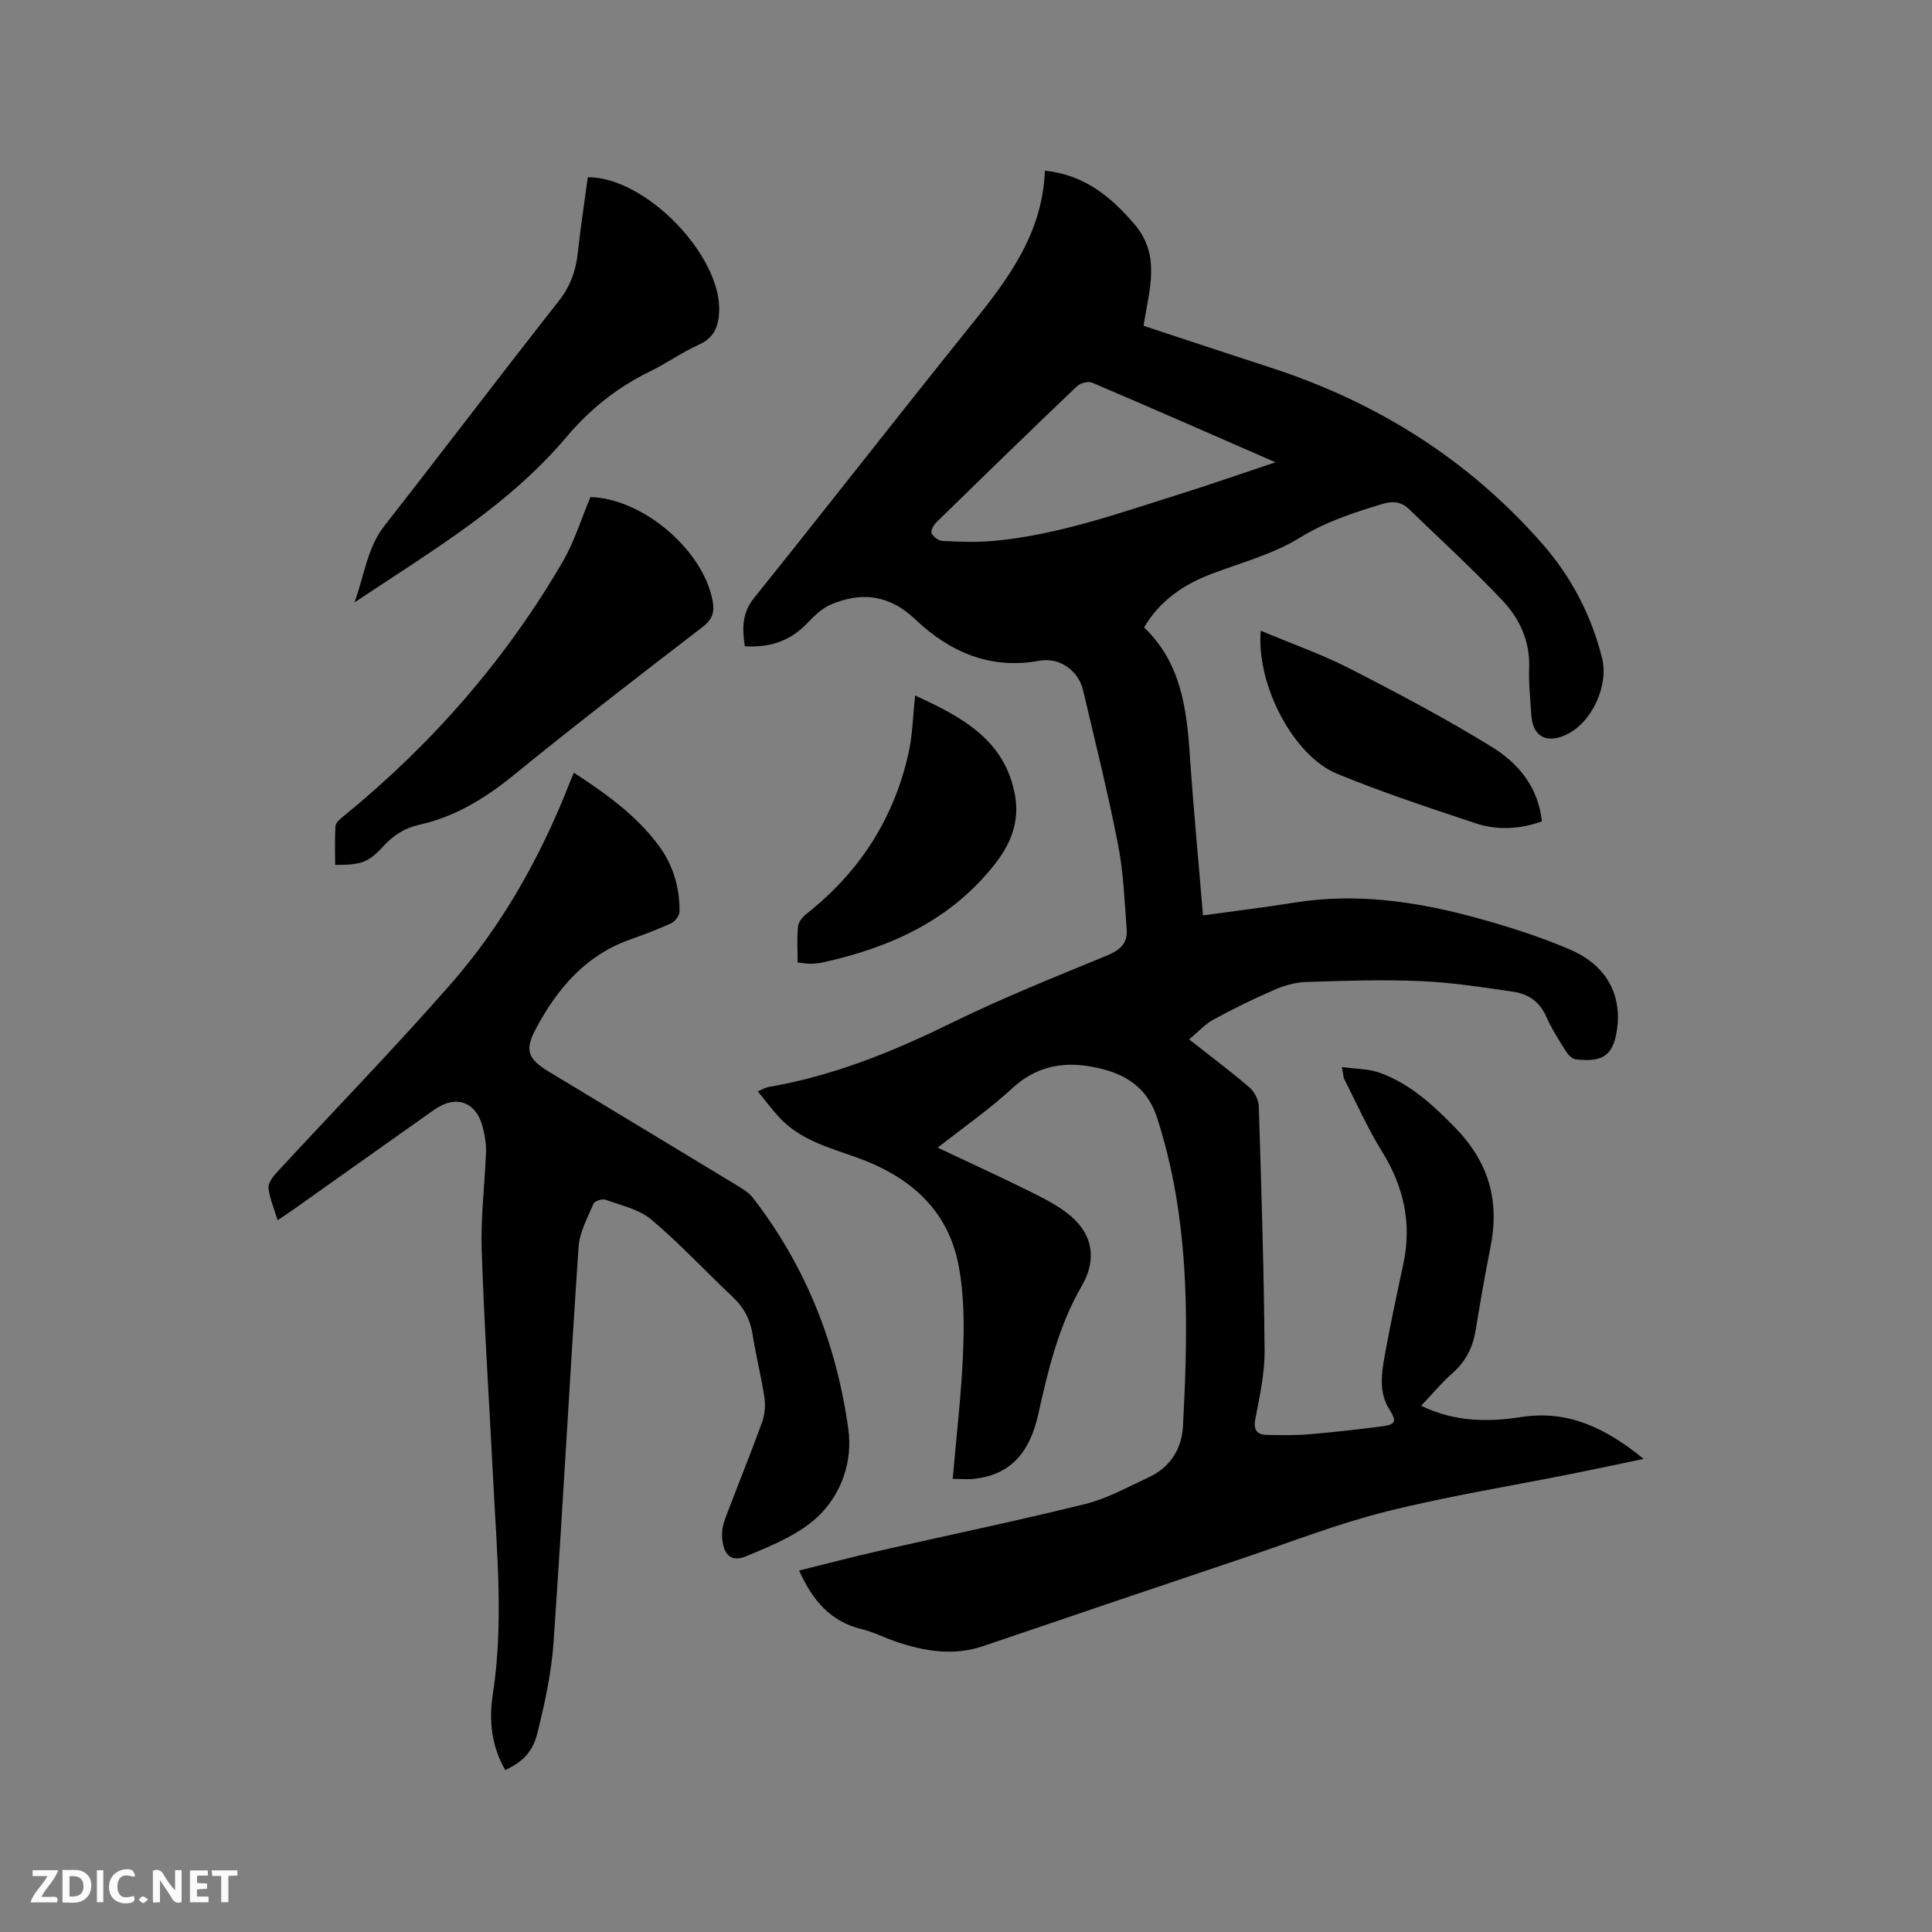
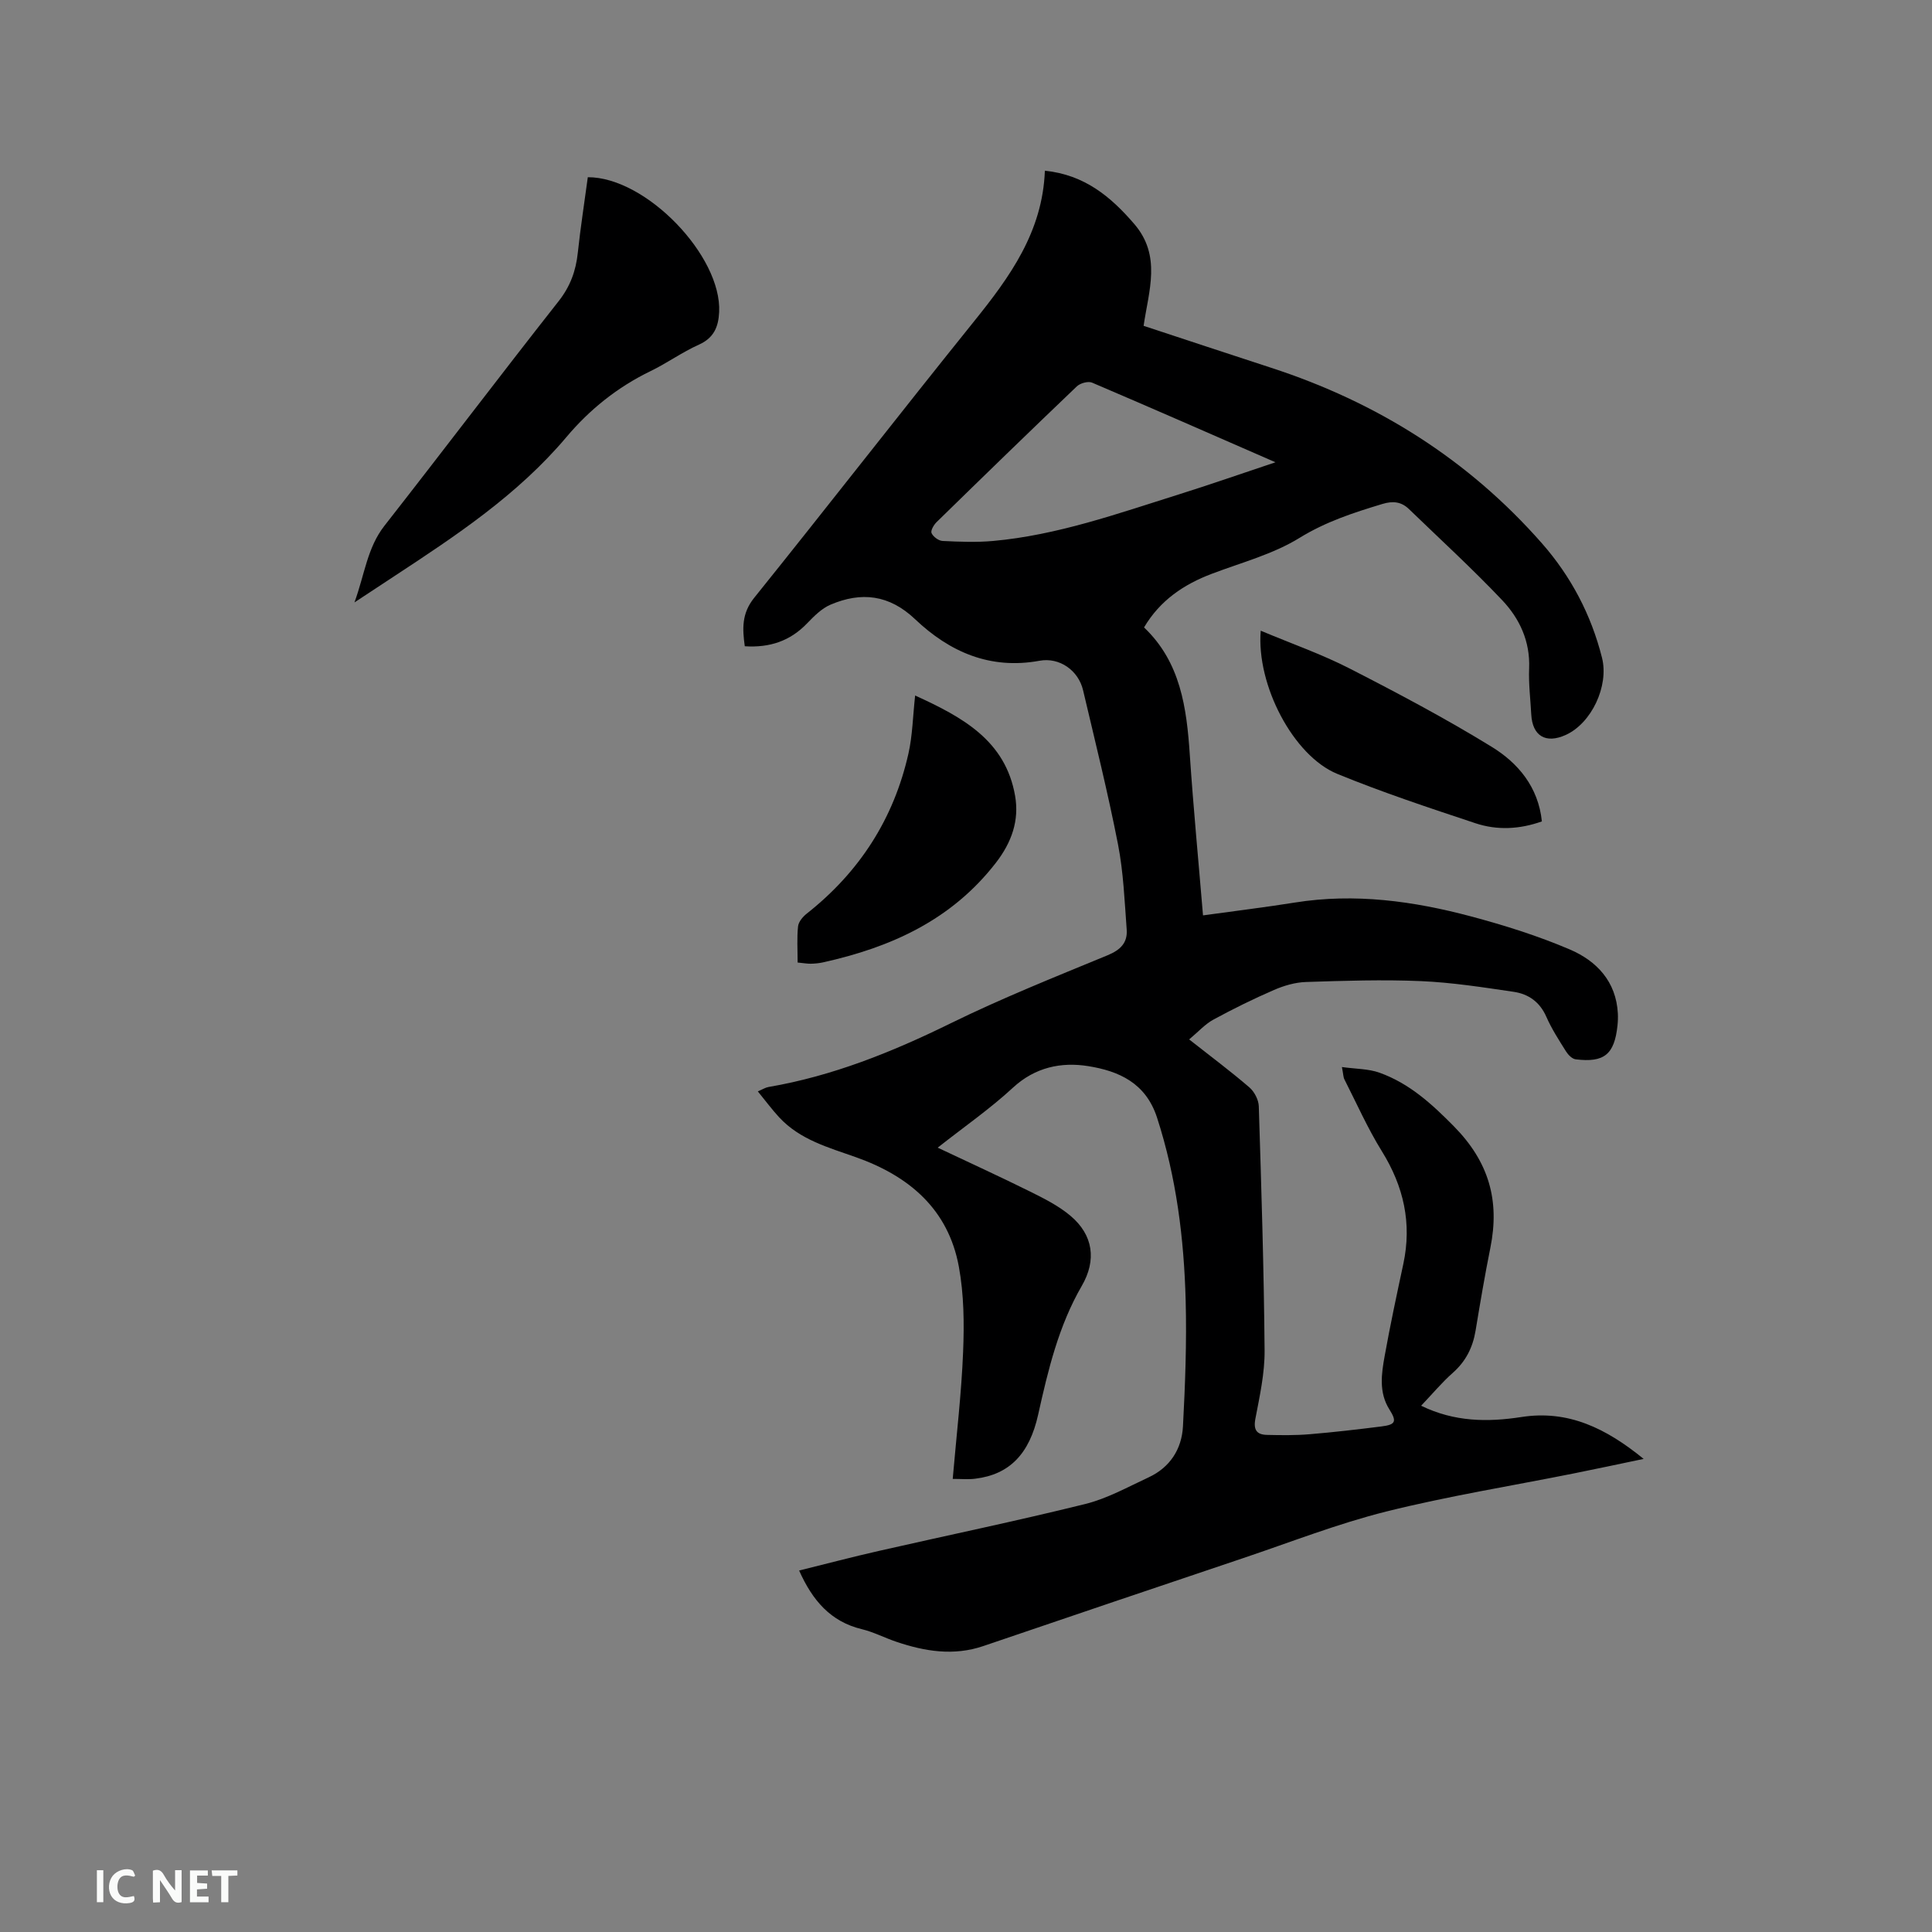
<svg xmlns="http://www.w3.org/2000/svg" enable-background="new 0 0 400 400" viewBox="0 0 400 400">
  <rect x="0" y="0" width="400" height="400" fill="#808080" stroke="none" />
  <path d="m197.25 306.19c.79-9.18 1.81-17.72 2.15-26.28.24-5.87.18-11.9-.88-17.66-2.19-11.9-10.29-18.76-21.3-22.66-5.67-2.01-11.59-3.61-15.89-8.25-1.5-1.62-2.81-3.4-4.43-5.38.97-.41 1.57-.8 2.21-.91 13.27-2.27 25.55-7.22 37.6-13.13 10.63-5.22 21.66-9.63 32.62-14.15 2.66-1.1 4.14-2.59 3.94-5.31-.44-5.9-.67-11.87-1.8-17.65-2.09-10.7-4.73-21.29-7.23-31.9-.96-4.09-4.86-6.87-9.01-6.11-10.23 1.88-18.63-1.82-25.77-8.6-5.36-5.09-11.13-5.73-17.51-3.01-1.85.79-3.43 2.4-4.87 3.89-3.49 3.63-7.7 5.05-12.88 4.72-.49-3.58-.68-6.76 1.93-10.01 15.28-19 30.24-38.26 45.53-57.25 7.41-9.2 14.2-18.54 14.67-31.2 8.22.86 13.62 5.35 18.52 11.05 5.65 6.58 2.99 13.77 1.92 21.07 8.91 2.93 17.63 5.83 26.36 8.67 21.94 7.13 40.85 18.99 56.11 36.36 6.01 6.84 10.2 14.79 12.44 23.7 1.46 5.82-2.16 13.56-7.53 15.98-4.12 1.86-6.88.21-7.12-4.26-.17-3.18-.57-6.36-.44-9.53.23-5.6-1.97-10.31-5.58-14.12-6.18-6.52-12.83-12.61-19.3-18.86-1.57-1.52-3.3-1.73-5.5-1.06-5.96 1.8-11.7 3.66-17.17 7.03-5.48 3.38-12.01 5.1-18.13 7.42-5.81 2.2-10.71 5.48-14.05 11.11 7.58 7.2 8.83 16.67 9.48 26.44.74 10.95 1.79 21.89 2.73 33.18 6.92-.96 12.99-1.69 19.03-2.66 12.41-1.98 24.54-.31 36.49 2.88 6.93 1.85 13.83 4.02 20.41 6.83 5.55 2.37 9.61 6.62 9.96 13.26.04.84.01 1.7-.08 2.53-.64 5.95-2.75 7.69-8.66 6.96-.73-.09-1.55-.93-1.99-1.63-1.46-2.33-2.98-4.67-4.08-7.18-1.34-3.06-3.69-4.71-6.73-5.16-6.37-.94-12.78-1.94-19.2-2.22-7.93-.34-15.89-.08-23.82.18-2.23.07-4.56.75-6.63 1.65-4.27 1.85-8.46 3.92-12.55 6.14-1.73.94-3.12 2.52-5.02 4.1 4.59 3.61 8.65 6.64 12.48 9.94 1.03.89 1.9 2.57 1.94 3.91.53 16.85 1.06 33.7 1.2 50.56.04 4.71-1.02 9.47-1.91 14.15-.44 2.32.31 3.27 2.4 3.32 2.95.07 5.92.11 8.85-.14 4.96-.41 9.91-.99 14.85-1.61 2.98-.37 3.21-1.04 1.65-3.52-2.22-3.52-1.65-7.38-.97-11.12 1.14-6.36 2.5-12.68 3.85-18.99 1.81-8.44.08-16.08-4.46-23.38-2.93-4.73-5.21-9.88-7.74-14.86-.23-.44-.21-1.01-.51-2.54 2.88.4 5.49.35 7.78 1.17 6.16 2.21 10.77 6.4 15.42 11.12 7.24 7.35 9.5 15.36 7.54 25.1-1.15 5.71-2.12 11.45-3.07 17.2-.58 3.47-2.02 6.34-4.7 8.71-2.28 2.01-4.24 4.38-6.57 6.82 6.89 3.36 13.77 3.42 20.75 2.34 9.71-1.51 17.54 2.33 25.32 8.67-5.18 1.08-9.77 2.07-14.38 2.99-12.97 2.6-26.07 4.7-38.89 7.9-10.04 2.51-19.75 6.32-29.58 9.63-17.96 6.04-35.91 12.11-53.84 18.22-6.16 2.1-12.12 1.12-18.04-.88-2.4-.81-4.7-2.02-7.15-2.61-6.45-1.56-10.2-5.93-12.97-12.14 5.52-1.36 10.99-2.81 16.51-4.06 14.24-3.24 28.55-6.2 42.72-9.71 4.56-1.13 8.82-3.52 13.13-5.52 4.43-2.06 6.86-5.85 7.11-10.56.46-8.67.79-17.37.56-26.04-.34-12.84-1.92-25.5-5.92-37.86-2.35-7.25-7.97-9.67-14.26-10.68-5.56-.89-10.98.21-15.58 4.46-4.71 4.36-10.04 8.05-15.58 12.42 6.7 3.17 12.95 6.02 19.09 9.07 2.92 1.45 5.92 2.95 8.39 5.03 4.74 3.98 5.44 9.2 2.35 14.52-4.8 8.28-6.98 17.43-9.03 26.65-1.82 8.2-5.98 12.39-12.96 13.26-1.4.2-2.88.05-4.73.05zm66.82-210.48c-13.3-5.81-25.61-11.22-37.97-16.49-.82-.35-2.46.11-3.16.78-9.74 9.3-19.4 18.68-29.03 28.1-.59.57-1.28 1.78-1.04 2.28.35.76 1.46 1.58 2.28 1.62 3.48.17 7 .31 10.46 0 13.3-1.2 25.81-5.67 38.43-9.63 6.44-2.02 12.81-4.25 20.03-6.66z" fill="#000001" />
-   <path d="m118.81 159.98c6.74 4.39 12.91 8.83 17.54 15.05 3.01 4.05 4.38 8.68 4.34 13.67-.01.84-.9 2.08-1.7 2.44-2.88 1.33-5.87 2.42-8.85 3.5-9.02 3.27-14.74 10.09-19.1 18.17-2.52 4.69-1.79 6.42 2.74 9.16 12.96 7.83 25.94 15.65 38.89 23.51 1.16.7 2.41 1.47 3.22 2.52 10.93 14.15 17.29 30.18 19.74 47.85.93 6.73-1.41 13.01-5.5 17.35-3.97 4.22-10.09 6.69-15.66 9.01-3.21 1.34-4.78-.44-4.97-4.07-.06-1.22.19-2.55.63-3.7 2.5-6.63 5.18-13.19 7.6-19.84.58-1.59.8-3.5.55-5.16-.65-4.39-1.77-8.72-2.46-13.11-.48-3.06-1.71-5.53-3.98-7.67-5.69-5.36-11.02-11.13-16.99-16.16-2.54-2.14-6.27-2.94-9.53-4.12-.66-.24-2.21.3-2.45.86-1.22 2.89-2.87 5.85-3.08 8.88-1.85 27.28-3.29 54.59-5.18 81.87-.43 6.28-1.8 12.55-3.31 18.69-1.04 4.23-3.19 6.11-6.68 7.8-2.85-4.88-3.43-10.26-2.6-15.6 2.28-14.72.85-29.4.11-44.09-.81-15.99-1.86-31.96-2.4-47.96-.23-6.74.64-13.52.89-20.28.06-1.67-.23-3.39-.63-5.02-1.32-5.41-5.54-6.98-10.09-3.77-9.79 6.9-19.54 13.85-29.31 20.77-.94.66-1.91 1.29-3.11 2.1-.72-2.35-1.6-4.41-1.89-6.56-.13-.96.74-2.27 1.5-3.1 12.07-13.08 24.5-25.84 36.23-39.23 10.54-12.03 18.35-25.89 24.27-40.78.33-.88.71-1.75 1.22-2.98z" fill="#000001" />
-   <path d="m122.25 102.91c10.77.29 23.27 10.84 25.29 21.47.43 2.27 0 3.83-2.03 5.39-13.09 10.07-26.19 20.15-38.99 30.58-5.93 4.83-12.16 8.72-19.65 10.39-2.99.66-5.36 2.13-7.46 4.42-3.19 3.48-4.68 3.91-10.02 3.91 0-2.69-.12-5.4.08-8.09.06-.73 1.03-1.48 1.73-2.05 18.22-14.88 33.49-32.32 45.32-52.67 2.36-4.05 3.76-8.67 5.73-13.35z" fill="#000001" />
  <path d="m121.7 36.69c12.06-.04 27.77 16.32 27.19 27.94-.15 3.07-1.1 5.34-4.2 6.73-3.46 1.55-6.6 3.83-10.03 5.49-6.8 3.29-12.59 7.94-17.38 13.63-10.07 11.95-22.86 20.42-35.72 28.86-2.47 1.62-4.93 3.25-8.17 5.38 2.13-5.88 2.65-11.32 6.2-15.86 12.09-15.44 23.92-31.07 36.05-46.48 2.43-3.08 3.59-6.29 3.99-10.06.55-5.16 1.35-10.28 2.07-15.63z" fill="#000001" />
  <path d="m165.14 199.28c0-2.66-.17-5.1.09-7.49.1-.95 1-2.01 1.83-2.66 10.88-8.59 17.98-19.6 21.02-33.1.85-3.76.91-7.7 1.39-12.03 9.82 4.48 18.72 9.31 20.7 20.8.87 5.05-.69 9.58-3.99 13.84-9.17 11.84-21.71 17.49-35.79 20.61-.82.18-1.68.26-2.52.28-.74.01-1.47-.13-2.73-.25z" fill="#000001" />
  <path d="m261.02 130.58c6.37 2.68 12.59 4.85 18.39 7.82 9.97 5.1 19.89 10.36 29.43 16.22 5.44 3.34 9.65 8.29 10.39 15.44-4.58 1.64-9.24 1.88-13.73.39-9.63-3.2-19.28-6.39-28.66-10.24-9.06-3.73-16.75-18.38-15.82-29.63z" fill="#000001" />
  <g fill="#fafbfa">
    <path d="m37.59 393.81c-.92.31-1.52.05-2-.78-.7-1.2-1.52-2.34-2.47-3.78v4.59c-.55.03-.95.05-1.41.07-.03-.37-.06-.64-.06-.91 0-1.91 0-3.81 0-5.7 1.13-.41 1.77-.03 2.29.91.62 1.11 1.38 2.14 2.31 3.19v-4.2h1.35v6.61z" />
-     <path d="m12.94 393.88v-6.75c1.9.19 3.93-.54 5.37 1.29.8 1.01.78 2.88.03 3.97-1.37 1.97-3.4 1.51-5.4 1.49m1.45-1.22c2.04.12 2.92-.58 2.89-2.21-.03-1.51-.98-2.19-2.89-2z" />
-     <path d="m11.81 393.87h-5.49c.68-2.18 2.47-3.48 3.51-5.45h-3.08v-1.21h5.29c-.71 2.13-2.44 3.48-3.47 5.51.86 0 1.63.04 2.39-.01.79-.05 1.14.21.85 1.16" />
    <path d="m39.33 393.86v-6.61h3.7v1.07h-2.22v1.52c.68.04 1.34.09 2.07.13v1.07c-.72.05-1.38.09-2.1.14v1.48h2.4v1.19h-3.85z" />
    <path d="m27.71 388.56c-1.15-.3-2.46-.61-3.1.64-.37.73-.41 1.93-.06 2.67.63 1.35 1.99.93 3.17.68.35.94-.01 1.32-.93 1.46-1.62.25-3.05-.27-3.76-1.48-.73-1.24-.6-3.03.31-4.17.88-1.11 2.71-1.7 4-1.16.32.13.44.74.65 1.12-.1.08-.19.16-.28.24" />
    <path d="m49.15 387.24v1.07c-.59.02-1.17.05-1.87.08v5.44h-1.48v-5.44h-1.85c-.05-.4-.08-.73-.13-1.15z" />
    <path d="m20.06 387.21h1.33v6.62h-1.33z" />
-     <path d="m30.68 393.25c-.49.38-.8.79-1.05.76-.32-.05-.6-.45-.9-.7.26-.24.51-.64.8-.67.29-.04.62.3 1.15.61" />
  </g>
</svg>